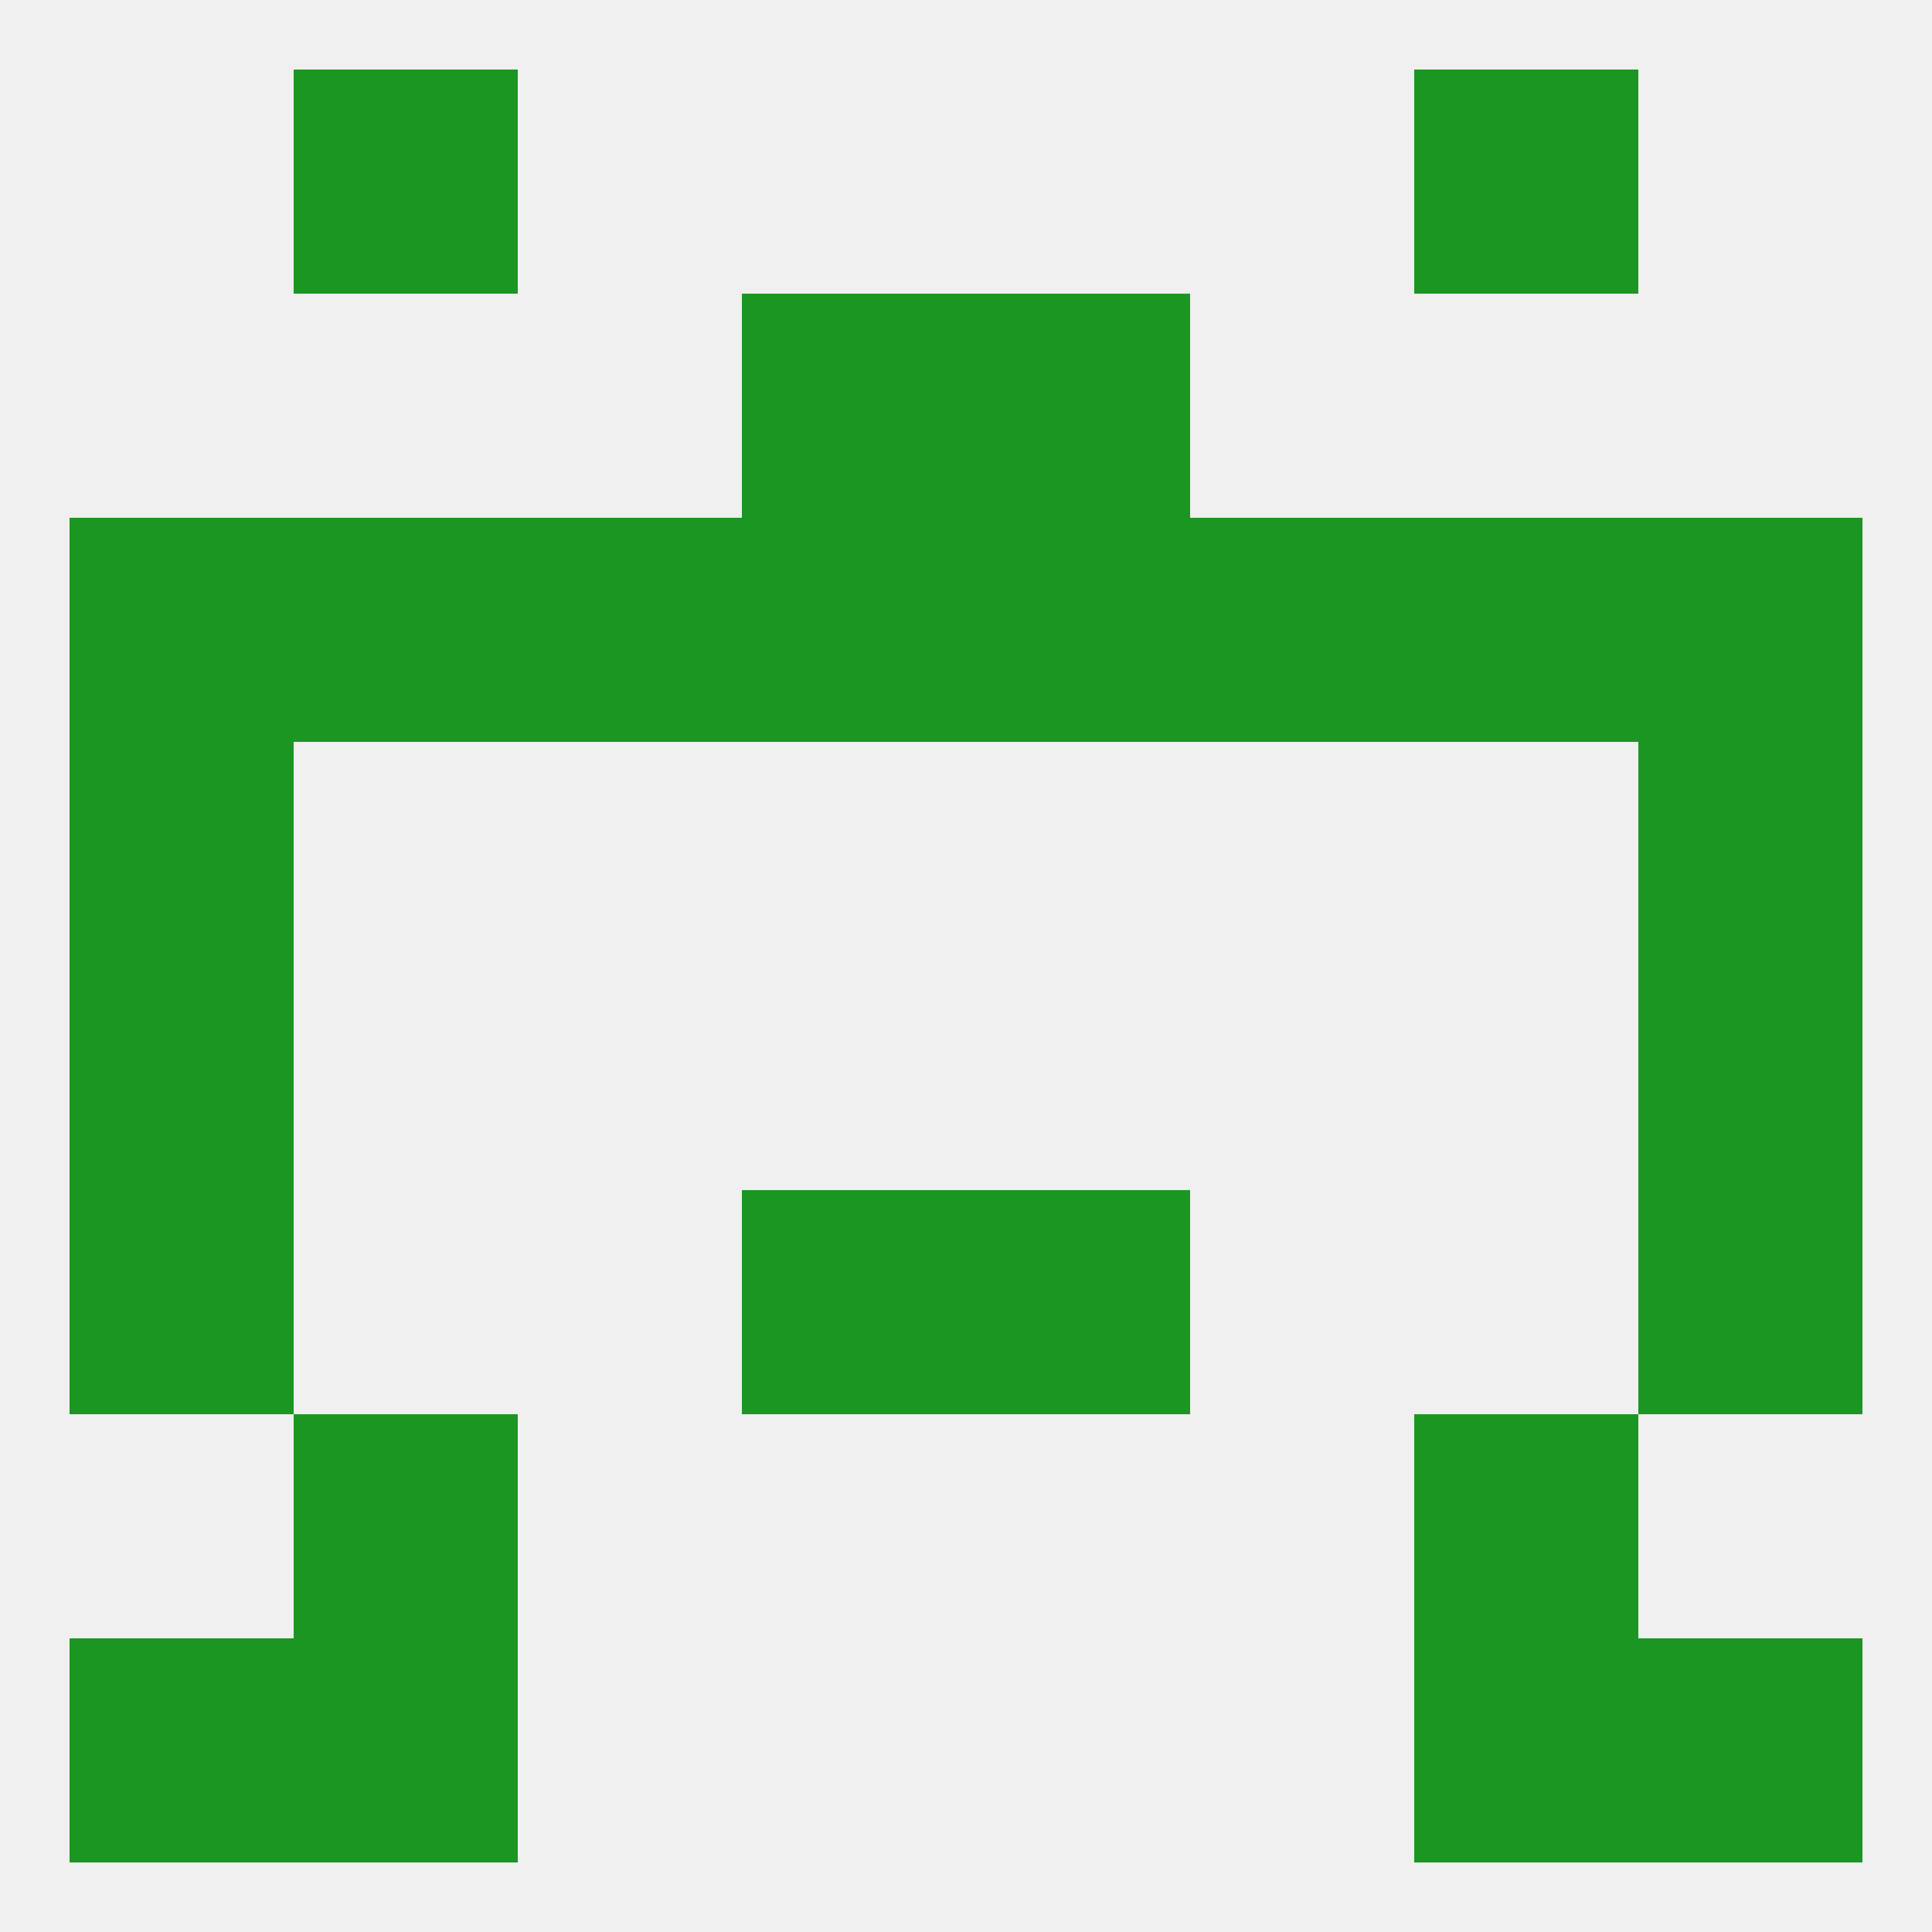
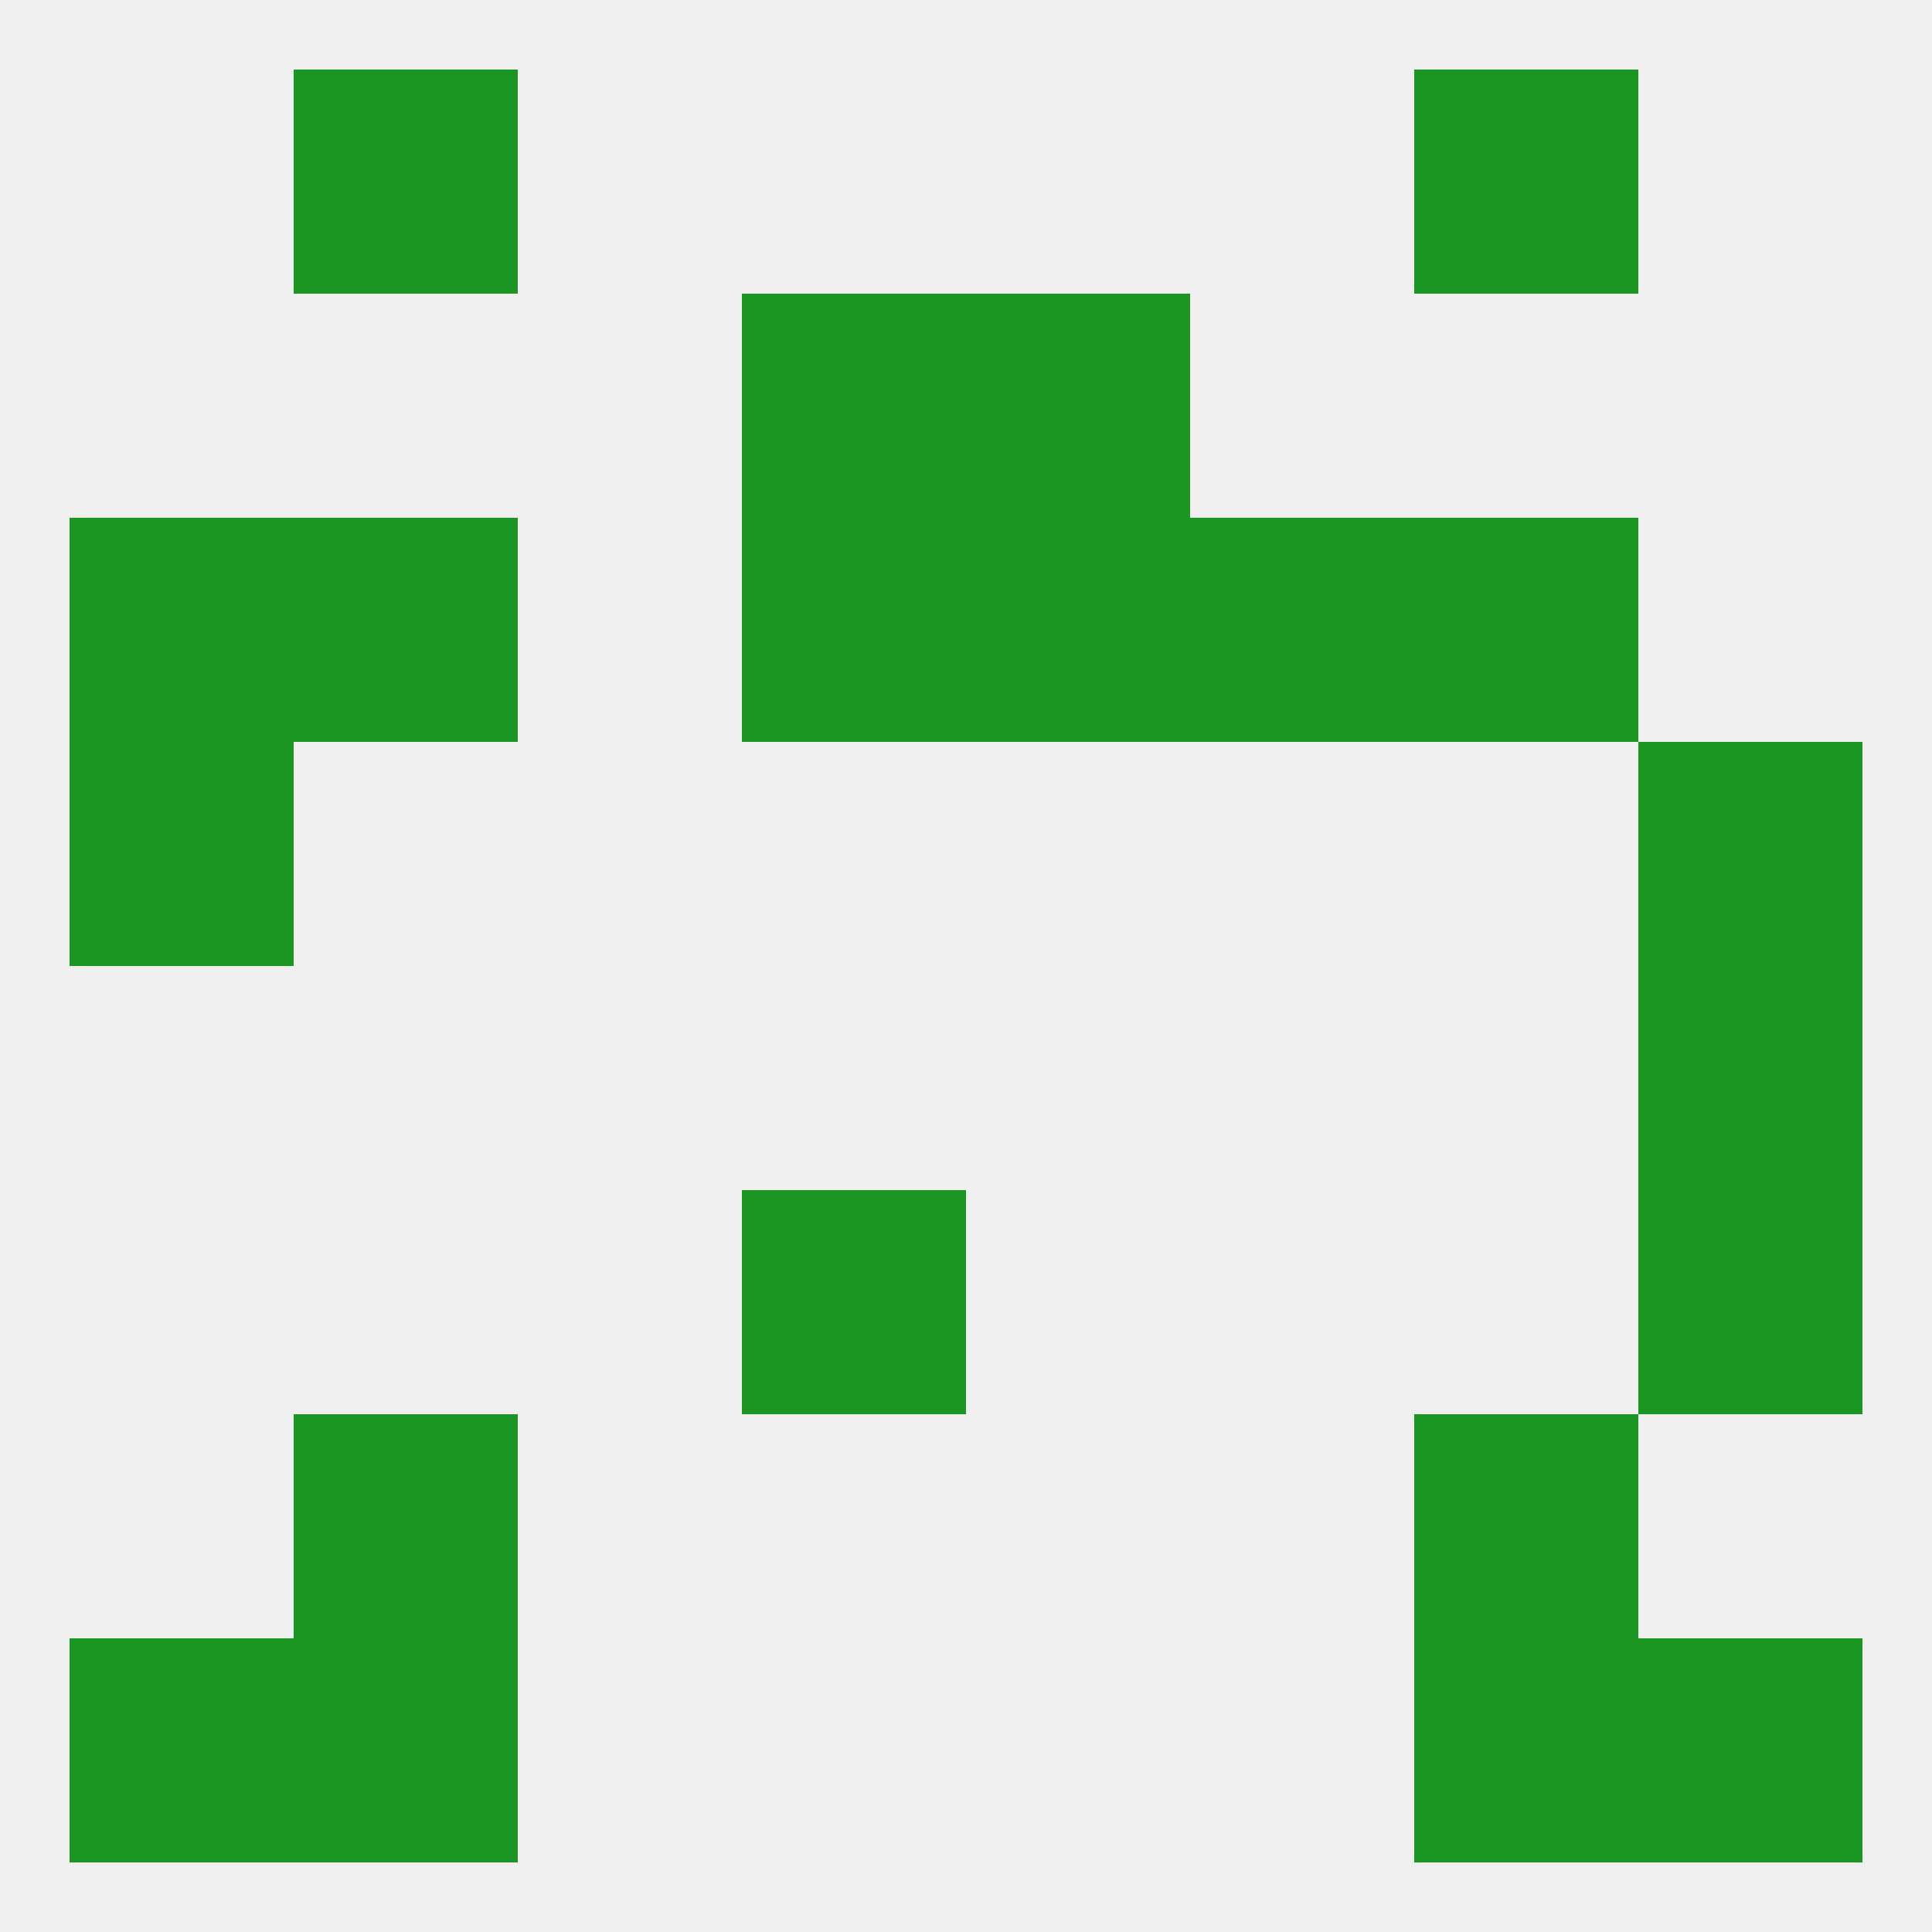
<svg xmlns="http://www.w3.org/2000/svg" version="1.1" baseprofile="full" width="250" height="250" viewBox="0 0 250 250">
  <rect width="100%" height="100%" fill="rgba(240,240,240,255)" />
-   <rect x="9" y="125" width="29" height="29" fill="rgba(27,150,35,255)" />
  <rect x="212" y="125" width="29" height="29" fill="rgba(27,150,35,255)" />
  <rect x="96" y="154" width="29" height="29" fill="rgba(27,150,35,255)" />
-   <rect x="125" y="154" width="29" height="29" fill="rgba(27,150,35,255)" />
-   <rect x="9" y="154" width="29" height="29" fill="rgba(27,150,35,255)" />
  <rect x="212" y="154" width="29" height="29" fill="rgba(27,150,35,255)" />
  <rect x="38" y="183" width="29" height="29" fill="rgba(27,150,35,255)" />
  <rect x="183" y="183" width="29" height="29" fill="rgba(27,150,35,255)" />
  <rect x="183" y="212" width="29" height="29" fill="rgba(27,150,35,255)" />
  <rect x="9" y="212" width="29" height="29" fill="rgba(27,150,35,255)" />
  <rect x="212" y="212" width="29" height="29" fill="rgba(27,150,35,255)" />
  <rect x="38" y="212" width="29" height="29" fill="rgba(27,150,35,255)" />
  <rect x="38" y="9" width="29" height="29" fill="rgba(27,150,35,255)" />
  <rect x="183" y="9" width="29" height="29" fill="rgba(27,150,35,255)" />
  <rect x="96" y="38" width="29" height="29" fill="rgba(27,150,35,255)" />
  <rect x="125" y="38" width="29" height="29" fill="rgba(27,150,35,255)" />
  <rect x="183" y="67" width="29" height="29" fill="rgba(27,150,35,255)" />
-   <rect x="67" y="67" width="29" height="29" fill="rgba(27,150,35,255)" />
  <rect x="154" y="67" width="29" height="29" fill="rgba(27,150,35,255)" />
  <rect x="9" y="67" width="29" height="29" fill="rgba(27,150,35,255)" />
  <rect x="38" y="67" width="29" height="29" fill="rgba(27,150,35,255)" />
  <rect x="96" y="67" width="29" height="29" fill="rgba(27,150,35,255)" />
  <rect x="125" y="67" width="29" height="29" fill="rgba(27,150,35,255)" />
-   <rect x="212" y="67" width="29" height="29" fill="rgba(27,150,35,255)" />
  <rect x="9" y="96" width="29" height="29" fill="rgba(27,150,35,255)" />
  <rect x="212" y="96" width="29" height="29" fill="rgba(27,150,35,255)" />
</svg>